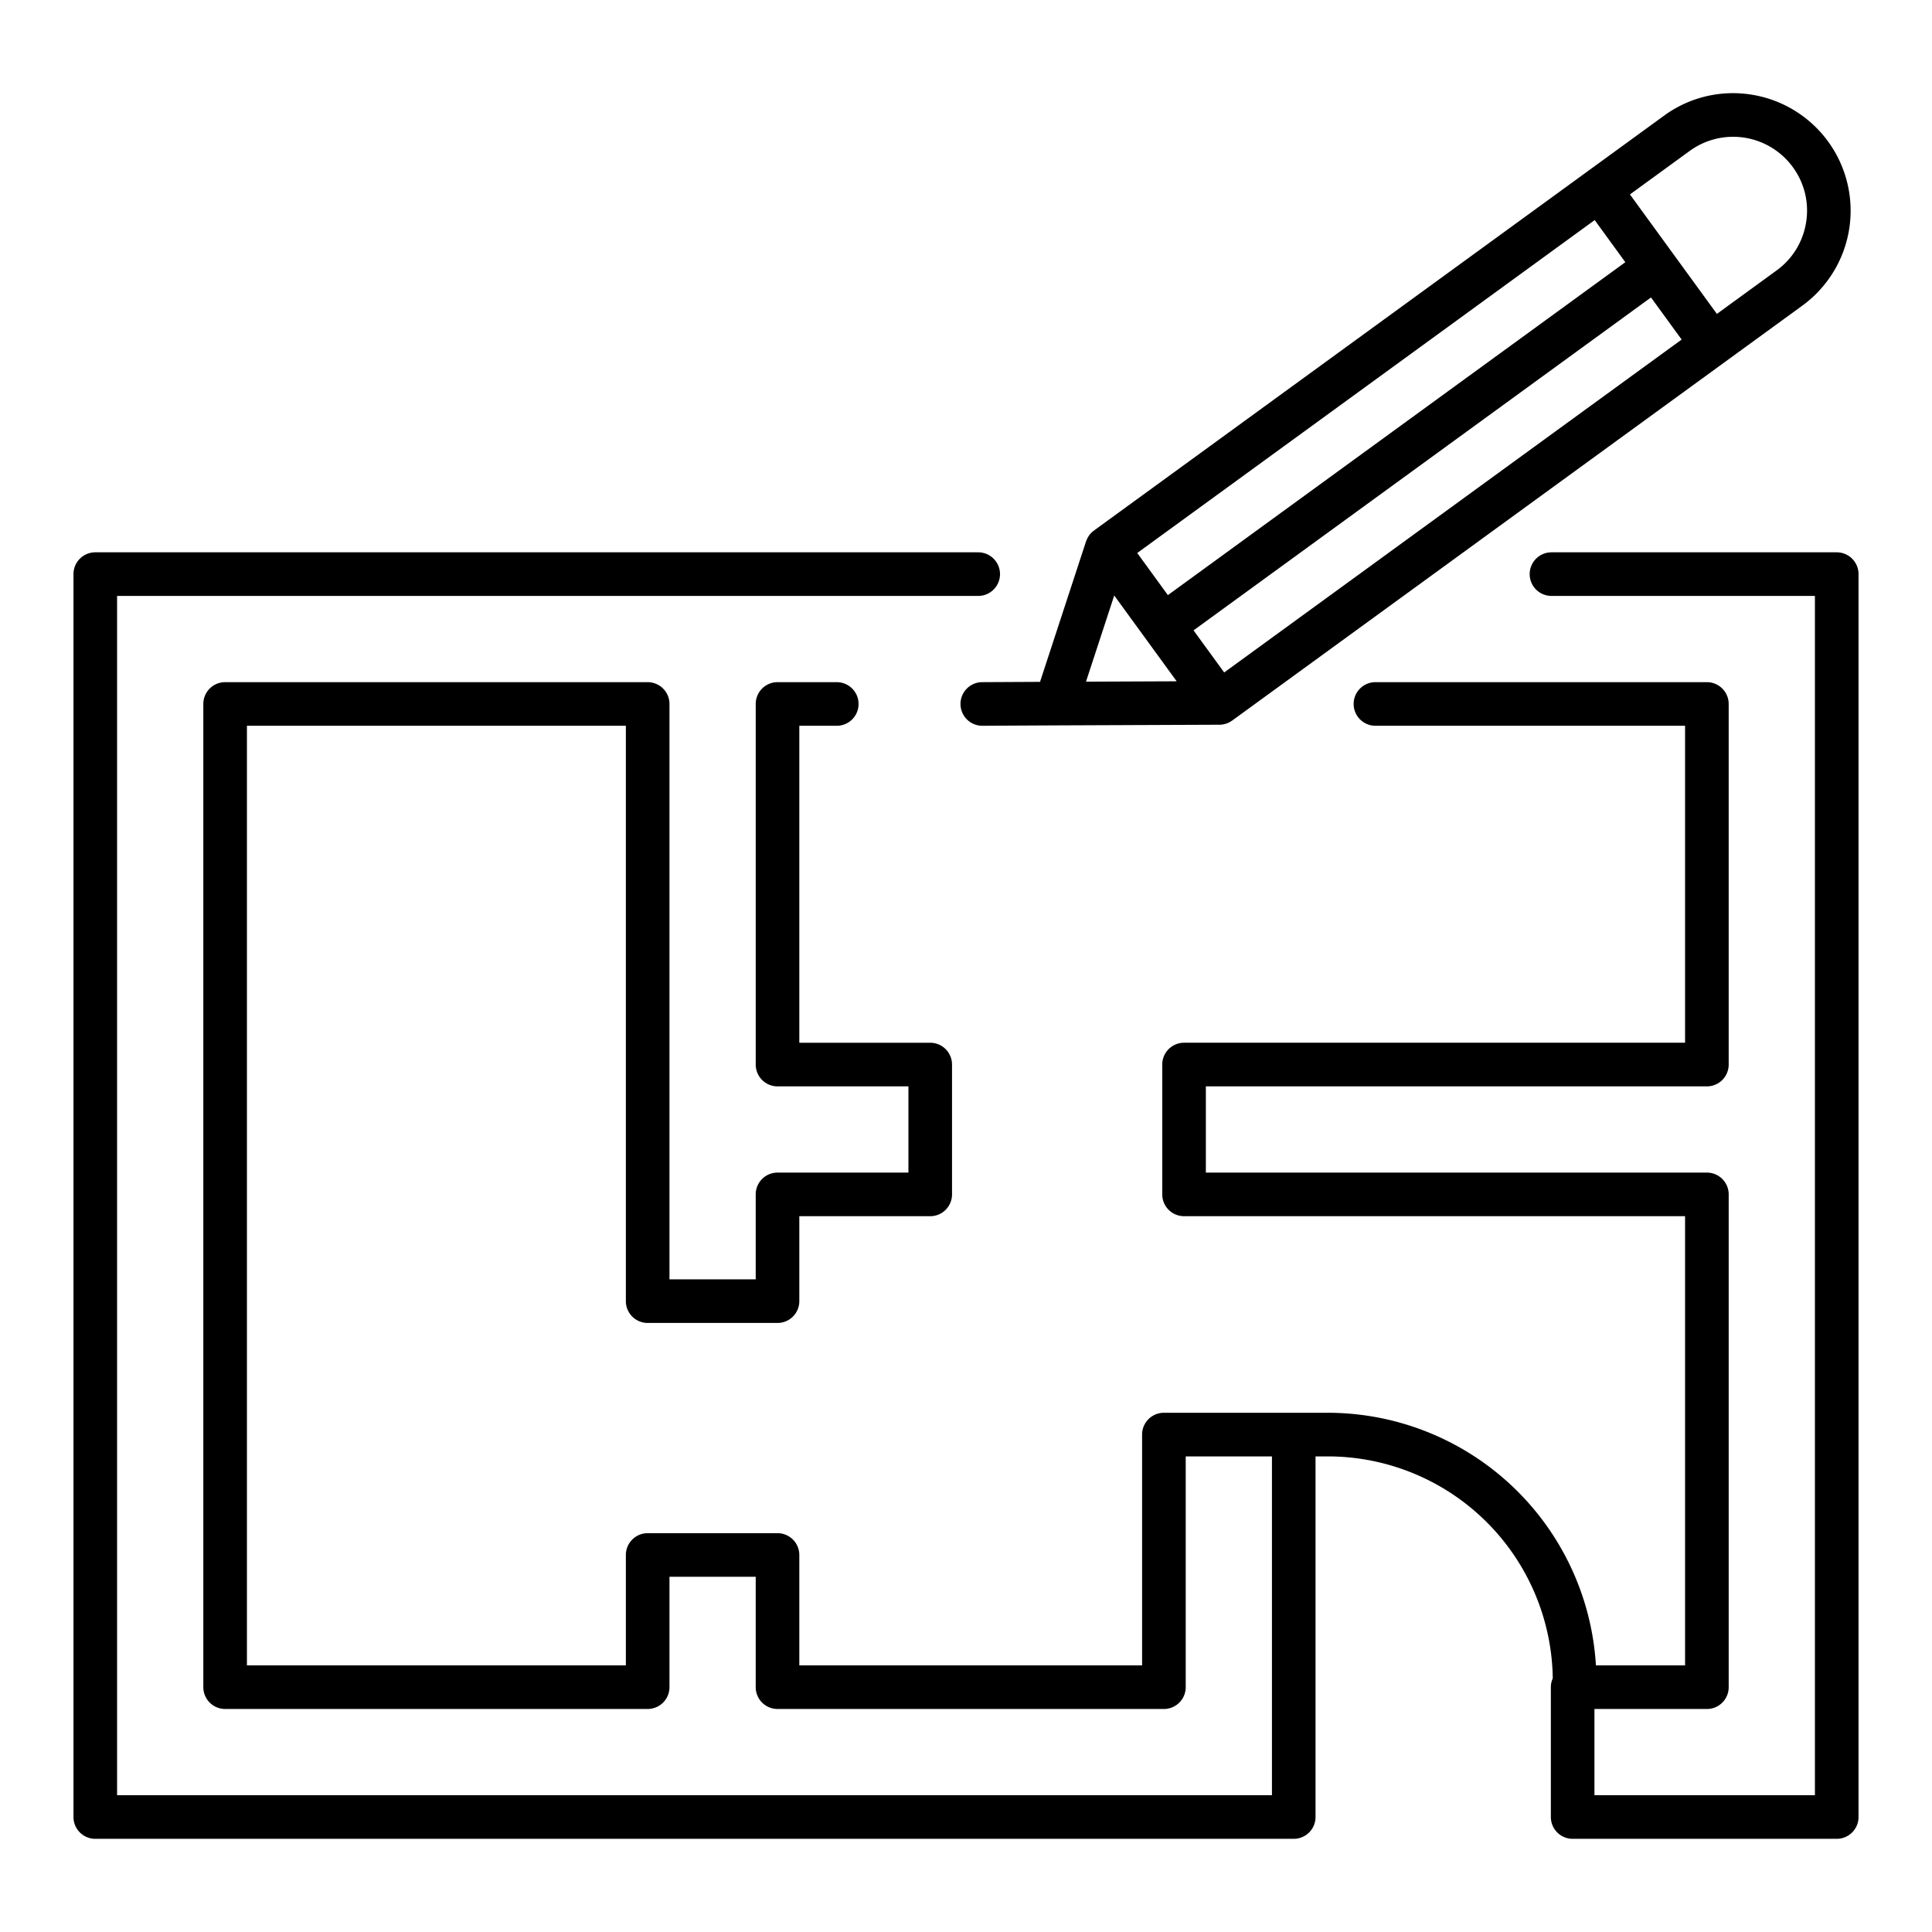
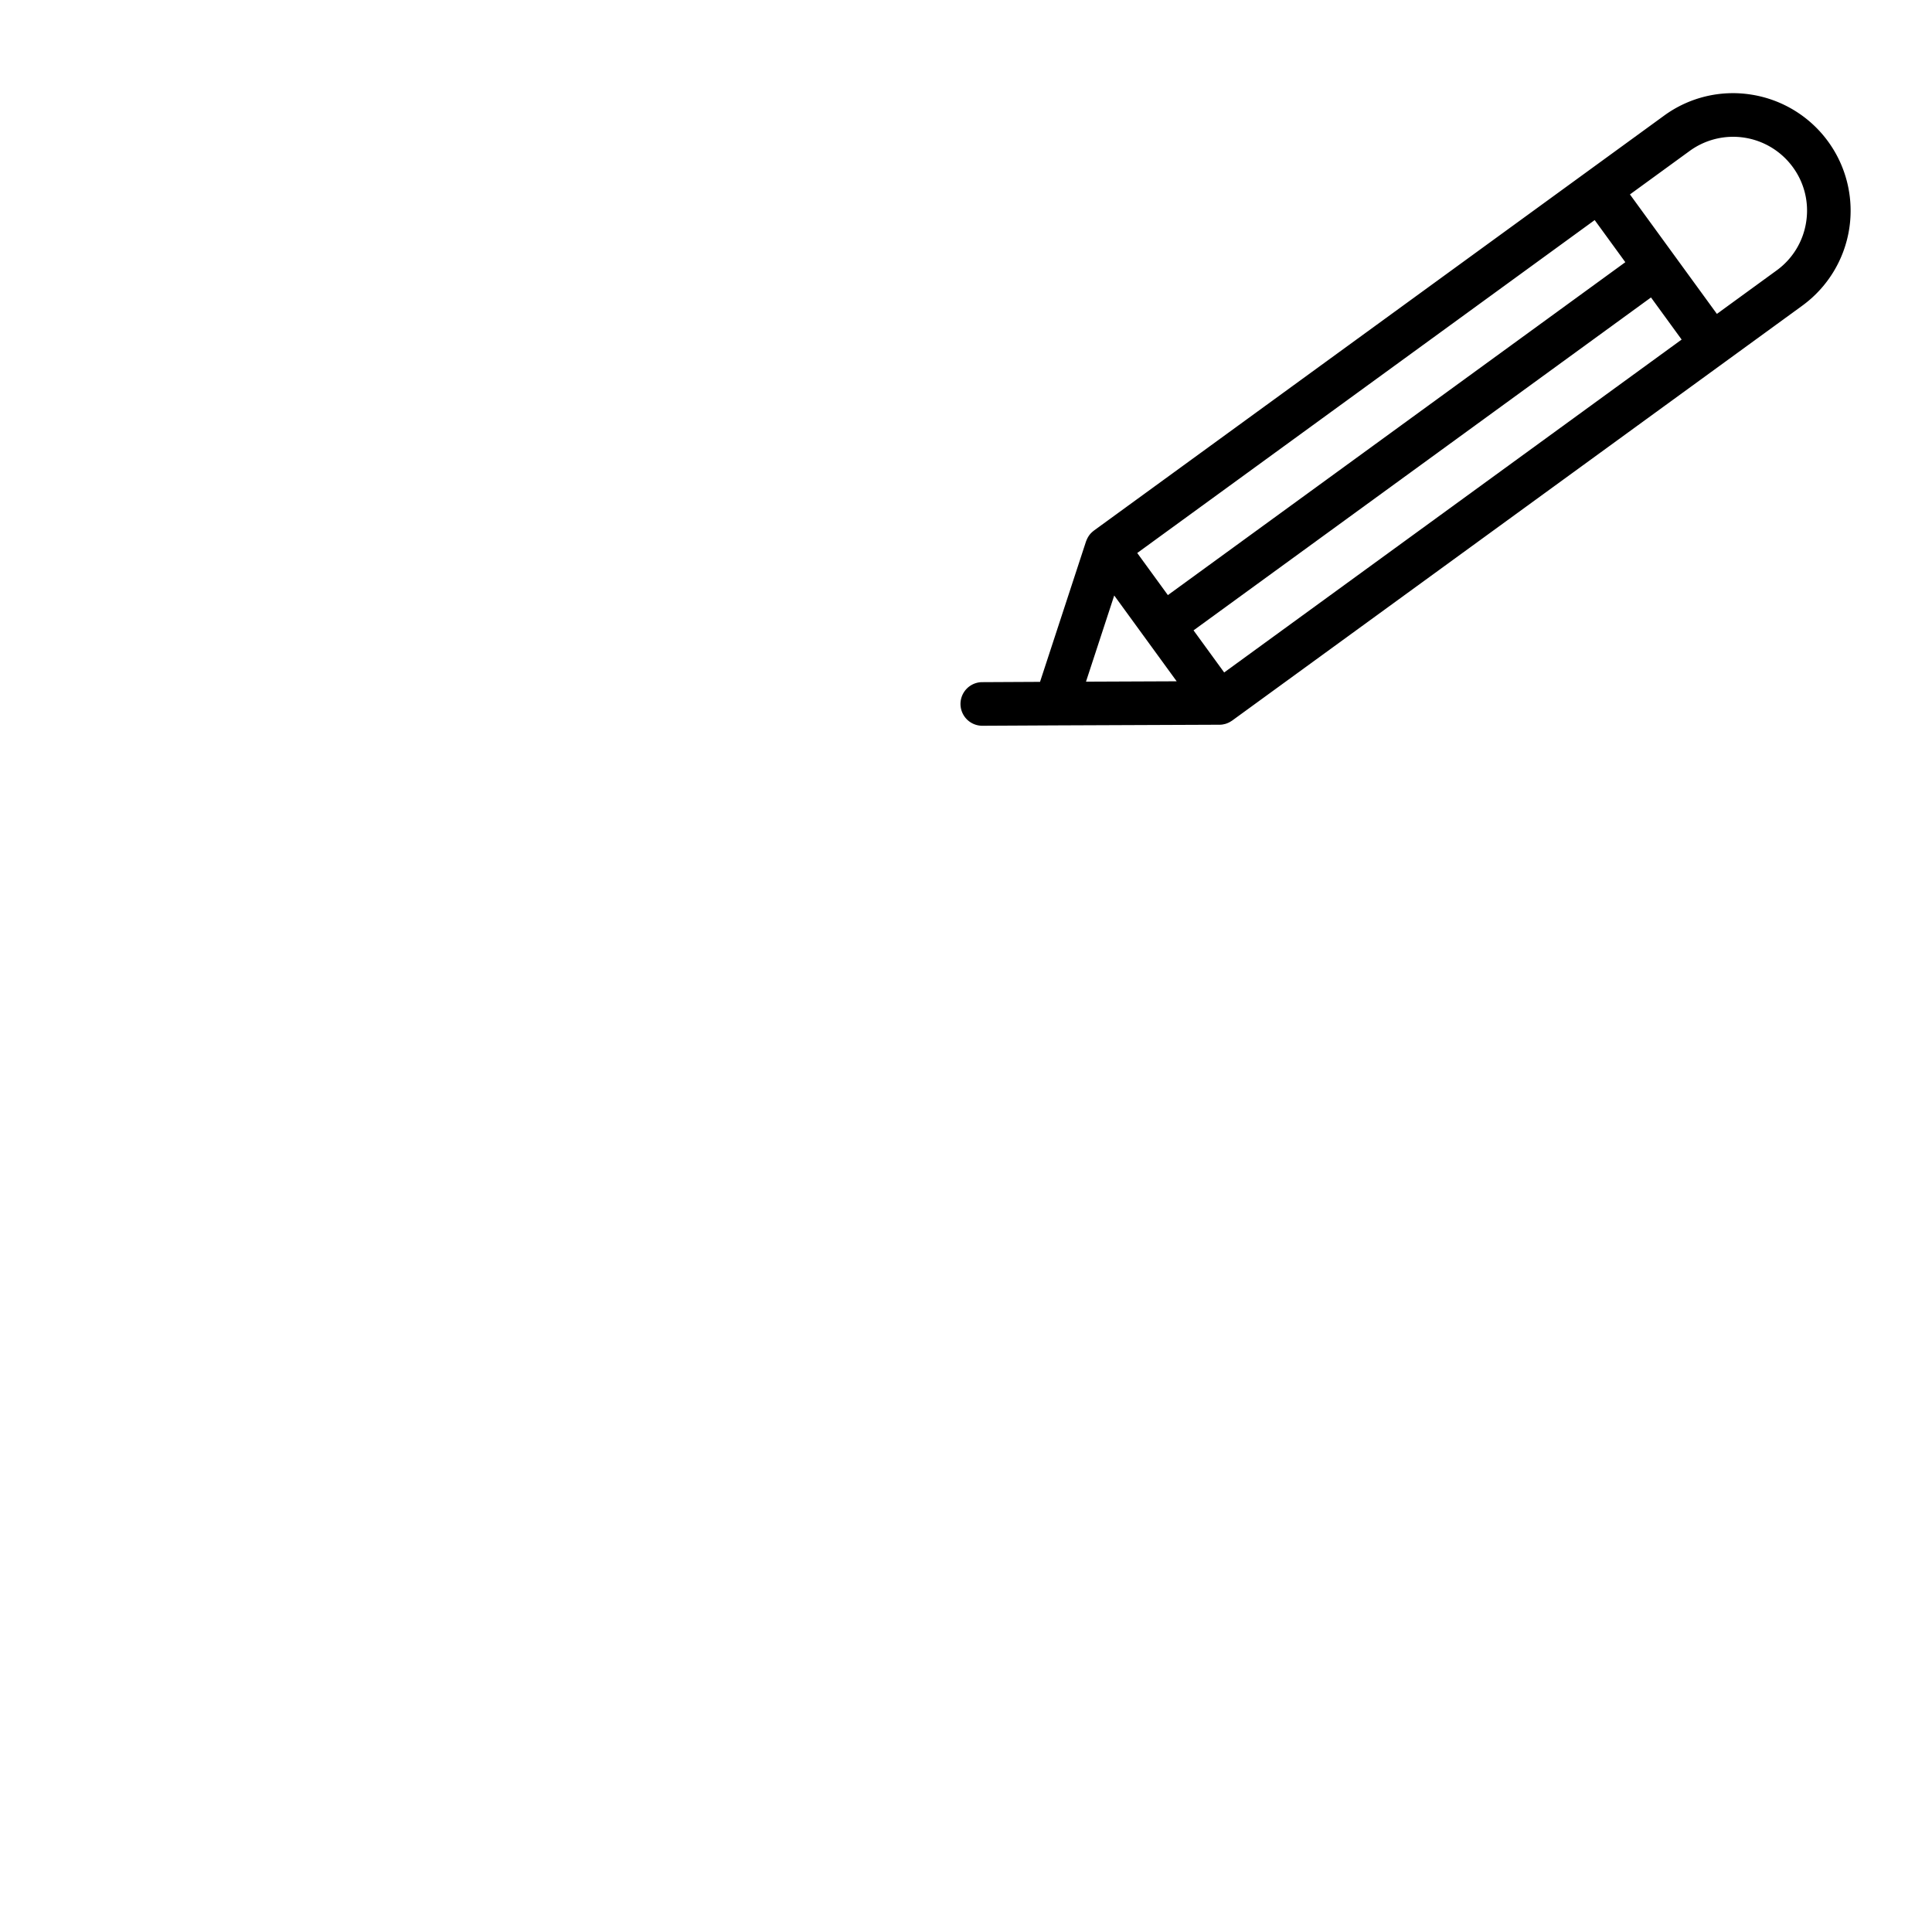
<svg xmlns="http://www.w3.org/2000/svg" viewBox="0 0 512 512" id="icon">
  <title />
-   <path d="M486.749,146.37h-75.59a5.778,5.778,0,0,0,0,11.556h69.812V475.751H422.544V452.9h29.8a5.778,5.778,0,0,0,5.778-5.778V316.528a5.778,5.778,0,0,0-5.778-5.778H319.566V287.9H452.34a5.778,5.778,0,0,0,5.778-5.778V186.558a5.778,5.778,0,0,0-5.778-5.778H364.507a5.778,5.778,0,0,0,0,11.556h82.054v84H313.788a5.778,5.778,0,0,0-5.778,5.778v34.411a5.778,5.778,0,0,0,5.778,5.778H446.561V441.34H422.937A71.225,71.225,0,0,0,351.931,374.4H308.444a5.779,5.779,0,0,0-5.778,5.779V441.34H211.827V412.087a5.779,5.779,0,0,0-5.778-5.779H171.638a5.779,5.779,0,0,0-5.778,5.779V441.34H65.44v-249H165.86V344.818a5.778,5.778,0,0,0,5.778,5.778h34.411a5.778,5.778,0,0,0,5.778-5.778V322.306h34.692a5.778,5.778,0,0,0,5.778-5.778V282.117a5.778,5.778,0,0,0-5.778-5.778H211.827v-84h9.925a5.778,5.778,0,1,0,0-11.556h-15.7a5.778,5.778,0,0,0-5.778,5.778v95.559a5.778,5.778,0,0,0,5.778,5.778h34.692V310.75H206.049a5.778,5.778,0,0,0-5.778,5.778V339.04H177.416V186.558a5.778,5.778,0,0,0-5.778-5.778H59.662a5.778,5.778,0,0,0-5.778,5.778v260.56a5.778,5.778,0,0,0,5.778,5.778H171.638a5.778,5.778,0,0,0,5.778-5.778V417.865h22.855v29.253a5.778,5.778,0,0,0,5.778,5.778h102.4a5.778,5.778,0,0,0,5.778-5.778V385.961h22.853v89.79H31.029V157.926H259.235a5.778,5.778,0,0,0,0-11.556H25.251a5.778,5.778,0,0,0-5.778,5.778V481.529a5.778,5.778,0,0,0,5.778,5.778h317.6a5.779,5.779,0,0,0,5.779-5.778V385.961h3.3A59.644,59.644,0,0,1,411.5,444.77a5.739,5.739,0,0,0-.508,2.348v34.411a5.778,5.778,0,0,0,5.778,5.778h69.983a5.778,5.778,0,0,0,5.778-5.778V152.148A5.778,5.778,0,0,0,486.749,146.37Z" />
  <path d="M464.148,25.078a30.94,30.94,0,0,0-23.166,5.582l-20.5,14.921L289.9,140.607c-.039.028-.069.066-.107.095a5.781,5.781,0,0,0-.662.589c-.032.034-.07.064-.1.1a5.65,5.65,0,0,0-.6.8c-.046.073-.086.149-.13.224a5.862,5.862,0,0,0-.345.713c-.032.08-.068.157-.1.239-.014.04-.034.077-.048.117L275.619,180.7l-15.315.078a5.778,5.778,0,0,0,.03,11.556h.03l19.478-.1h0l43.3-.175h.025A5.684,5.684,0,0,0,324,192c.1-.014.191-.042.288-.062.181-.036.361-.073.536-.126.109-.033.214-.077.321-.117.162-.06.323-.122.478-.2.1-.049.2-.105.305-.161.159-.087.312-.181.462-.283.052-.035.107-.059.158-.1L457.12,95.93l20.5-14.921a31.136,31.136,0,0,0-13.475-55.931ZM309.5,157.71l-8.122-11.16L422.607,58.325l8.121,11.159Zm-14.219.1,16.549,22.739-24.031.1Zm29.14,20.4L316.3,167.053l121.23-88.225,8.121,11.158ZM478.642,58.882a19.45,19.45,0,0,1-7.818,12.783L454.993,83.186,431.951,51.525,447.782,40a19.578,19.578,0,0,1,27.35,4.311h0A19.443,19.443,0,0,1,478.642,58.882Z" />
</svg>